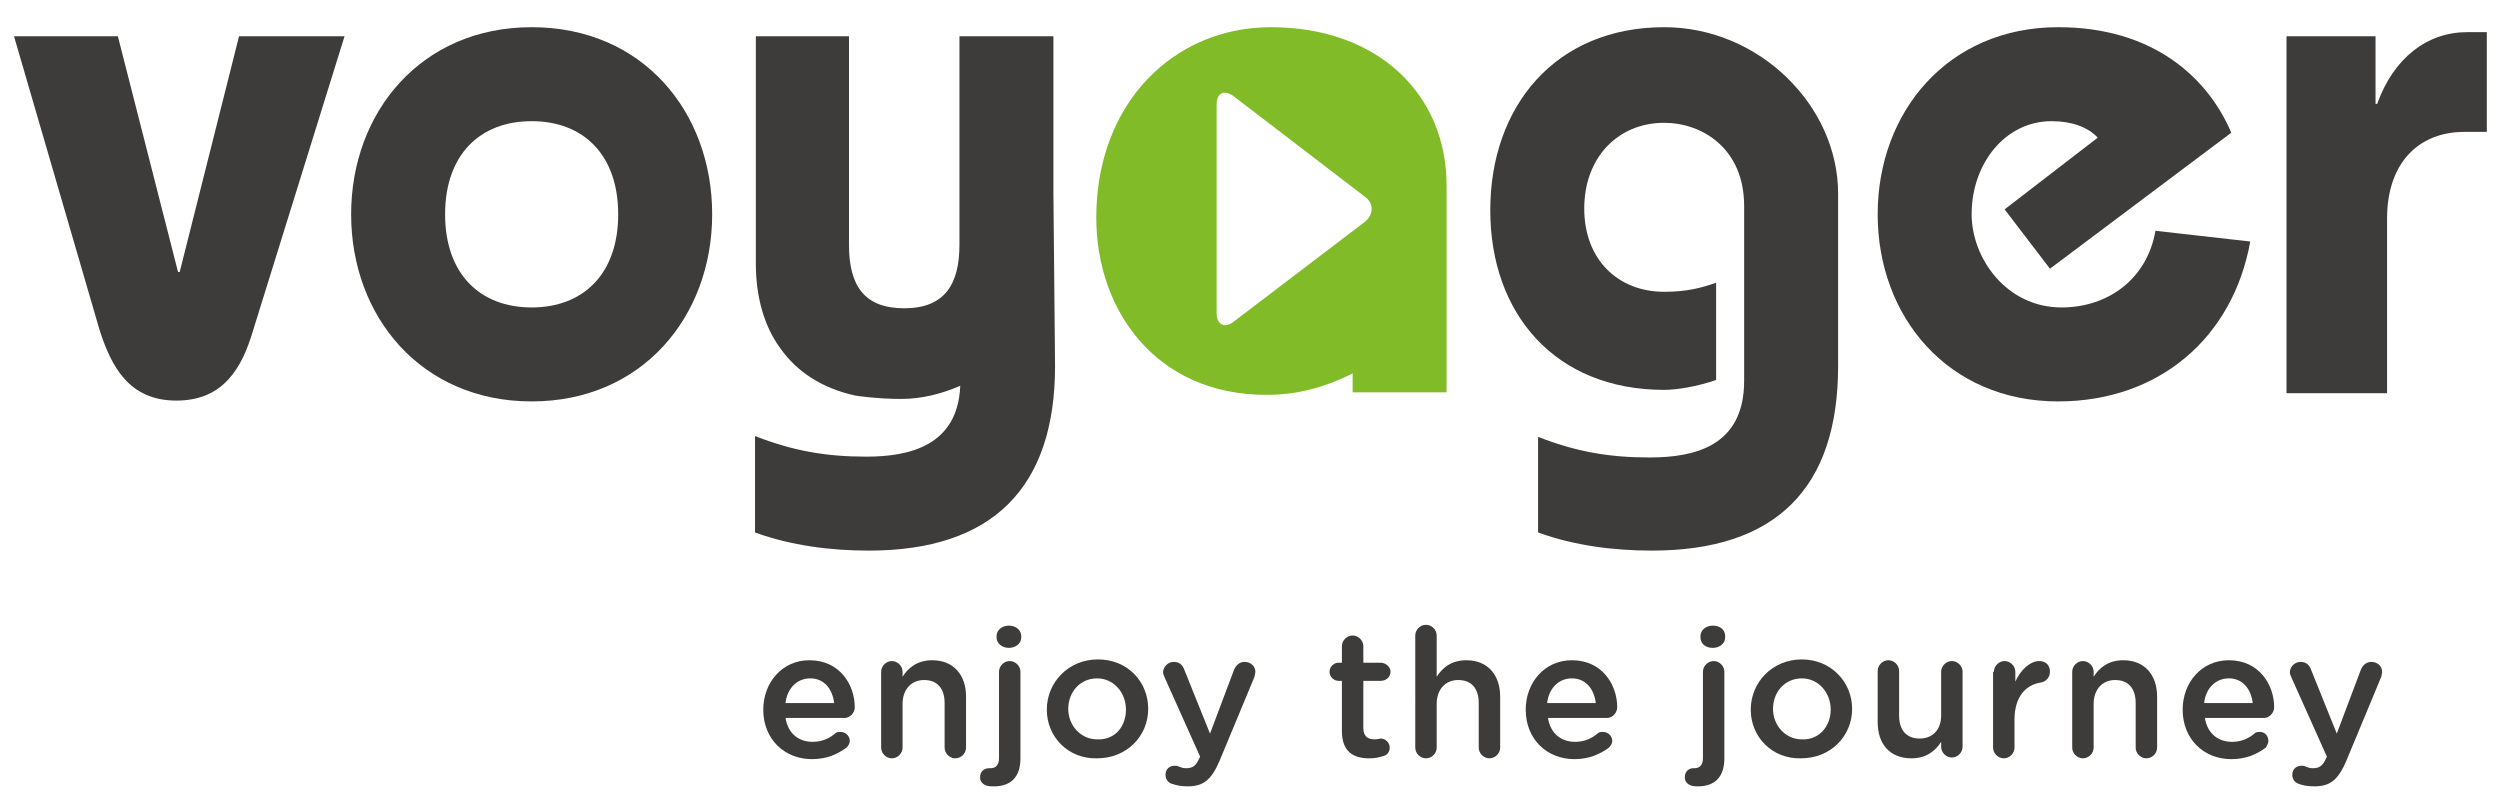
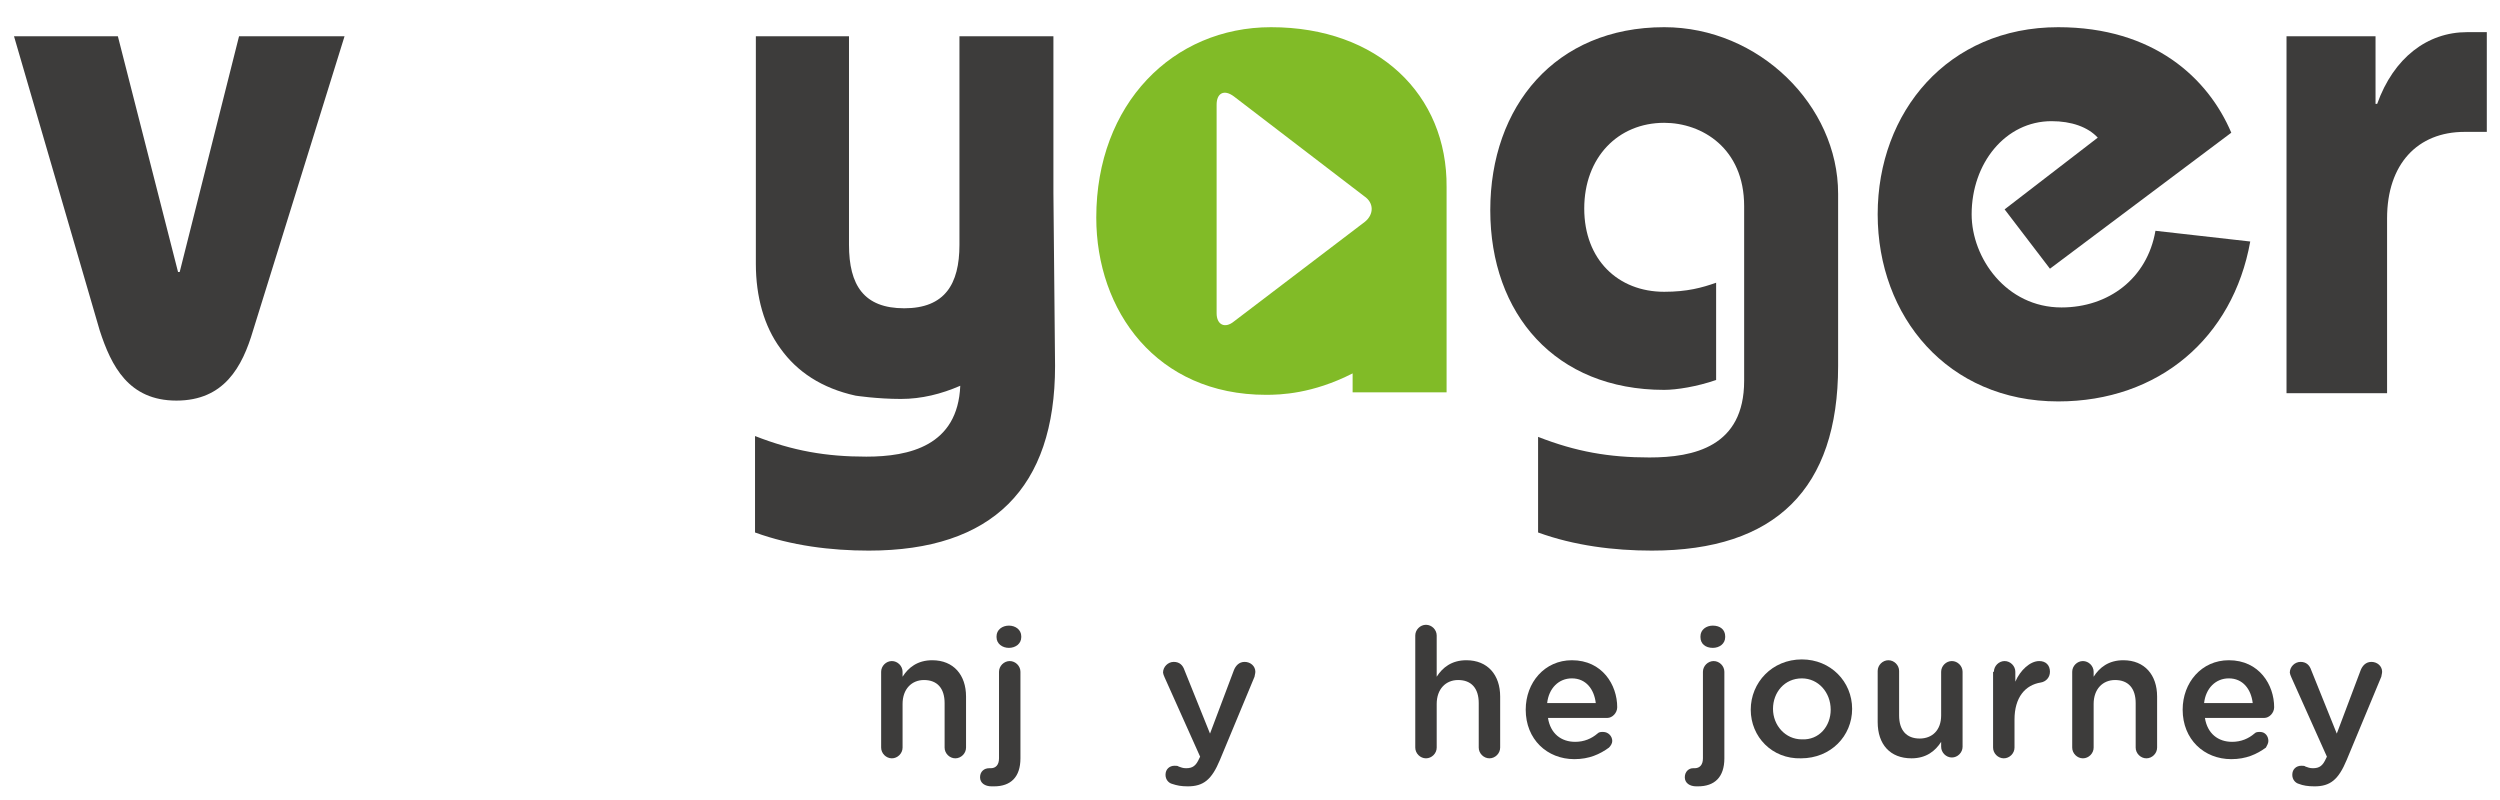
<svg xmlns="http://www.w3.org/2000/svg" version="1.1" id="Layer_1" x="0px" y="0px" width="303.3px" height="97px" viewBox="0 0 303.3 97" enable-background="new 0 0 303.3 97" xml:space="preserve">
  <path fill="#3D3C3B" d="M41.8,4.4L30.7,40.1c-1.3,4.4-3.5,8.5-9.3,8.5c-5.8,0-7.9-4.2-9.3-8.5L1.7,4.4h12.6L21.6,33h0.2L29,4.4H41.8  z" />
-   <path fill="#3D3C3B" d="M86.4,26c0,12.4-8.5,22.7-21.9,22.7c-13.4,0-21.9-10.3-21.9-22.7c0-12.4,8.5-22.7,21.9-22.7  C78,3.3,86.4,13.6,86.4,26z M54,26c0,7.2,4.2,11.3,10.5,11.3S75,33.2,75,26c0-7.2-4.2-11.3-10.5-11.3S54,18.8,54,26z" />
  <path fill="#3D3C3B" d="M186.6,53c4.6,1.8,8.6,2.5,13.5,2.5c5.4,0,11.5-1.3,11.5-9.3V25c0-7-5.1-10.1-9.7-10.1  c-5.6,0-9.7,4.2-9.7,10.4c0,6.2,4.1,10.1,9.7,10.1c2.8,0,4.6-0.5,6.3-1.1v11.8c-2.3,0.8-4.8,1.2-6.3,1.2c-13.2,0-21.1-9.2-21.1-21.8  c0-12.6,7.9-22.2,21.1-22.2c11.5,0,21.1,9.5,21.1,20.2v20.9c0,14.9-7.6,22.4-22.6,22.4c-4.6,0-9.4-0.6-13.8-2.2V53z" />
  <path fill="#3D3C3B" d="M273,29.3c-2.1,11.7-11.1,19.4-23.3,19.4c-13.4,0-21.9-10.3-21.9-22.7c0-12.4,8.5-22.7,21.9-22.7  c11.6,0,18.2,6.2,21,12.8l-22,16.5l-5.5-7.2l11.3-8.7c-1.2-1.3-3.2-2-5.6-2c-5.6,0-9.7,5.1-9.7,11.3c0,5.3,4.2,11.3,10.9,11.3  c5.7,0,10.4-3.5,11.4-9.3L273,29.3z" />
  <path fill="#3D3C3B" d="M277.4,47.6V4.4h10.8v8.2h0.2c2-5.6,6.1-8.7,10.9-8.7h2.4v12.1H299c-5.7,0-9.4,3.9-9.4,10.5v21.2H277.4z" />
  <path fill="#3D3C3B" d="M127.8,23.4V4.4h-11.4v25.3c0,4.8-1.8,7.7-6.7,7.7c-4.9,0-6.7-2.8-6.7-7.7V4.4H91.7V32c0,4,1,7.6,3,10.3  c2,2.8,5,4.8,9.1,5.7c0,0,2.6,0.4,5.5,0.4c2.5,0,4.9-0.6,7.2-1.6c-0.3,7.3-6.2,8.6-11.4,8.6c-4.9,0-8.9-0.7-13.5-2.5v11.7  c4.4,1.6,9.2,2.2,13.8,2.2c15,0,22.6-7.6,22.6-22.4L127.8,23.4L127.8,23.4z" />
  <path fill="#81BB27" d="M154.2,3.3c-11.9,0-21.2,9.3-21.2,23.1c0,11.3,7.3,21.5,20.6,21.5c1.7,0,5.6-0.1,10.5-2.6v2.3h11.4V22.7  C175.6,11.5,167.2,3.3,154.2,3.3z M165.6,26.9L149.7,39c-1.1,0.9-2.1,0.4-2.1-1V12.7c0-1.4,0.9-1.9,2.1-1l15.8,12.1  C166.7,24.6,166.7,26,165.6,26.9z" />
  <g>
    <g>
      <g>
        <g>
-           <path fill="#3D3C3B" d="M98.5,92.1c-3.3,0-5.9-2.4-5.9-6v0c0-3.3,2.3-6,5.6-6c3.7,0,5.5,3,5.5,5.7c0,0.7-0.6,1.3-1.2,1.3h-7.2      c0.3,1.9,1.6,2.9,3.3,2.9c1.1,0,2-0.4,2.7-1c0.2-0.2,0.4-0.2,0.7-0.2c0.6,0,1.1,0.5,1.1,1.1c0,0.3-0.2,0.6-0.4,0.8      C101.6,91.5,100.3,92.1,98.5,92.1z M101.2,85.3c-0.2-1.7-1.2-3-2.9-3c-1.6,0-2.8,1.2-3,3H101.2z" />
-         </g>
+           </g>
      </g>
      <g>
        <g>
          <path fill="#3D3C3B" d="M106.9,81.5c0-0.7,0.6-1.3,1.3-1.3c0.7,0,1.3,0.6,1.3,1.3v0.6c0.7-1.1,1.8-2,3.6-2      c2.6,0,4.1,1.8,4.1,4.4v6.2c0,0.7-0.6,1.3-1.3,1.3c-0.7,0-1.3-0.6-1.3-1.3v-5.4c0-1.8-0.9-2.8-2.5-2.8c-1.5,0-2.6,1.1-2.6,2.9      v5.3c0,0.7-0.6,1.3-1.3,1.3c-0.7,0-1.3-0.6-1.3-1.3V81.5z" />
        </g>
      </g>
      <g>
        <g>
          <path fill="#3D3C3B" d="M120.3,95.4c-0.8,0-1.4-0.4-1.4-1.1c0-0.7,0.5-1.1,1.1-1.1c0,0,0.1,0,0.2,0c0.6,0,1-0.4,1-1.2V81.5      c0-0.7,0.6-1.3,1.3-1.3c0.7,0,1.3,0.6,1.3,1.3V92c0,2.3-1.2,3.4-3.2,3.4H120.3z M120.9,77.2c0-0.8,0.7-1.3,1.5-1.3      s1.5,0.5,1.5,1.3v0.1c0,0.8-0.7,1.3-1.5,1.3s-1.5-0.5-1.5-1.3V77.2z" />
        </g>
      </g>
      <g>
        <g>
-           <path fill="#3D3C3B" d="M127,86.1L127,86.1c0-3.3,2.6-6.1,6.2-6.1s6.1,2.7,6.1,6v0c0,3.3-2.6,6-6.2,6      C129.6,92.1,127,89.4,127,86.1z M136.6,86.1L136.6,86.1c0-2.1-1.5-3.8-3.5-3.8c-2.1,0-3.5,1.7-3.5,3.7v0c0,2,1.5,3.7,3.5,3.7      C135.3,89.8,136.6,88.1,136.6,86.1z" />
-         </g>
+           </g>
      </g>
      <g>
        <g>
          <path fill="#3D3C3B" d="M142.2,95.1c-0.4-0.1-0.8-0.5-0.8-1.1c0-0.7,0.5-1.1,1.1-1.1c0.2,0,0.4,0,0.5,0.1      c0.3,0.1,0.5,0.2,0.9,0.2c0.8,0,1.2-0.3,1.6-1.2l0.1-0.2l-4.3-9.6c-0.1-0.2-0.2-0.5-0.2-0.6c0-0.7,0.6-1.3,1.3-1.3      c0.7,0,1.1,0.4,1.3,1l3.1,7.7l2.9-7.7c0.2-0.5,0.6-1,1.3-1c0.7,0,1.3,0.5,1.3,1.2c0,0.2-0.1,0.5-0.1,0.6L148,92.2      c-1,2.4-2,3.2-3.9,3.2C143.3,95.4,142.8,95.3,142.2,95.1z" />
        </g>
      </g>
      <g>
        <g>
-           <path fill="#3D3C3B" d="M162.8,88.7v-6.1h-0.4c-0.6,0-1.1-0.5-1.1-1.1c0-0.6,0.5-1.1,1.1-1.1h0.4v-2c0-0.7,0.6-1.3,1.3-1.3      c0.7,0,1.3,0.6,1.3,1.3v2h2.1c0.6,0,1.2,0.5,1.2,1.1c0,0.6-0.5,1.1-1.2,1.1h-2.1v5.7c0,1,0.5,1.4,1.4,1.4c0.3,0,0.6-0.1,0.7-0.1      c0.6,0,1.1,0.5,1.1,1.1c0,0.5-0.3,0.9-0.7,1c-0.6,0.2-1.1,0.3-1.8,0.3C164.2,92,162.8,91.2,162.8,88.7z" />
-         </g>
+           </g>
      </g>
      <g>
        <g>
          <path fill="#3D3C3B" d="M171.7,77.1c0-0.7,0.6-1.3,1.3-1.3c0.7,0,1.3,0.6,1.3,1.3v5c0.7-1.1,1.8-2,3.6-2c2.6,0,4.1,1.8,4.1,4.4      v6.2c0,0.7-0.6,1.3-1.3,1.3c-0.7,0-1.3-0.6-1.3-1.3v-5.4c0-1.8-0.9-2.8-2.5-2.8c-1.5,0-2.6,1.1-2.6,2.9v5.3      c0,0.7-0.6,1.3-1.3,1.3c-0.7,0-1.3-0.6-1.3-1.3V77.1z" />
        </g>
      </g>
      <g>
        <g>
          <path fill="#3D3C3B" d="M191,92.1c-3.3,0-5.9-2.4-5.9-6v0c0-3.3,2.3-6,5.6-6c3.7,0,5.5,3,5.5,5.7c0,0.7-0.6,1.3-1.2,1.3h-7.2      c0.3,1.9,1.6,2.9,3.3,2.9c1.1,0,2-0.4,2.7-1c0.2-0.2,0.4-0.2,0.7-0.2c0.6,0,1.1,0.5,1.1,1.1c0,0.3-0.2,0.6-0.4,0.8      C194.1,91.5,192.8,92.1,191,92.1z M193.6,85.3c-0.2-1.7-1.2-3-2.9-3c-1.6,0-2.8,1.2-3,3H193.6z" />
        </g>
      </g>
      <g>
        <g>
          <path fill="#3D3C3B" d="M205.8,95.4c-0.8,0-1.4-0.4-1.4-1.1c0-0.7,0.5-1.1,1-1.1c0,0,0.1,0,0.2,0c0.6,0,1-0.4,1-1.2V81.5      c0-0.7,0.6-1.3,1.3-1.3c0.7,0,1.3,0.6,1.3,1.3V92c0,2.3-1.2,3.4-3.2,3.4H205.8z M206.3,77.2c0-0.8,0.7-1.3,1.5-1.3      c0.9,0,1.5,0.5,1.5,1.3v0.1c0,0.8-0.7,1.3-1.5,1.3c-0.9,0-1.5-0.5-1.5-1.3V77.2z" />
        </g>
      </g>
      <g>
        <g>
          <path fill="#3D3C3B" d="M212.4,86.1L212.4,86.1c0-3.3,2.6-6.1,6.2-6.1c3.5,0,6.1,2.7,6.1,6v0c0,3.3-2.6,6-6.2,6      C215,92.1,212.4,89.4,212.4,86.1z M222.1,86.1L222.1,86.1c0-2.1-1.5-3.8-3.5-3.8c-2.1,0-3.5,1.7-3.5,3.7v0c0,2,1.5,3.7,3.5,3.7      C220.7,89.8,222.1,88.1,222.1,86.1z" />
        </g>
      </g>
      <g>
        <g>
          <path fill="#3D3C3B" d="M238.1,90.6c0,0.7-0.6,1.3-1.3,1.3c-0.7,0-1.3-0.6-1.3-1.3v-0.6c-0.7,1.1-1.8,2-3.6,2      c-2.6,0-4.1-1.7-4.1-4.4v-6.2c0-0.7,0.6-1.3,1.3-1.3c0.7,0,1.3,0.6,1.3,1.3v5.4c0,1.8,0.9,2.8,2.5,2.8c1.5,0,2.6-1,2.6-2.8v-5.3      c0-0.7,0.6-1.3,1.3-1.3c0.7,0,1.3,0.6,1.3,1.3V90.6z" />
        </g>
      </g>
      <g>
        <g>
          <path fill="#3D3C3B" d="M241.9,81.5c0-0.7,0.6-1.3,1.3-1.3c0.7,0,1.3,0.6,1.3,1.3v1.2c0.6-1.4,1.8-2.5,2.9-2.5      c0.8,0,1.3,0.5,1.3,1.3c0,0.7-0.5,1.2-1.1,1.3c-1.9,0.3-3.2,1.8-3.2,4.5v3.4c0,0.7-0.6,1.3-1.3,1.3c-0.7,0-1.3-0.6-1.3-1.3V81.5      z" />
        </g>
      </g>
      <g>
        <g>
          <path fill="#3D3C3B" d="M251.4,81.5c0-0.7,0.6-1.3,1.3-1.3c0.7,0,1.3,0.6,1.3,1.3v0.6c0.7-1.1,1.8-2,3.6-2      c2.6,0,4.1,1.8,4.1,4.4v6.2c0,0.7-0.6,1.3-1.3,1.3c-0.7,0-1.3-0.6-1.3-1.3v-5.4c0-1.8-0.9-2.8-2.5-2.8c-1.5,0-2.6,1.1-2.6,2.9      v5.3c0,0.7-0.6,1.3-1.3,1.3c-0.7,0-1.3-0.6-1.3-1.3V81.5z" />
        </g>
      </g>
      <g>
        <g>
          <path fill="#3D3C3B" d="M270.7,92.1c-3.3,0-5.9-2.4-5.9-6v0c0-3.3,2.3-6,5.6-6c3.7,0,5.5,3,5.5,5.7c0,0.7-0.6,1.3-1.2,1.3h-7.2      c0.3,1.9,1.6,2.9,3.3,2.9c1.1,0,2-0.4,2.7-1c0.2-0.2,0.4-0.2,0.7-0.2c0.6,0,1,0.5,1,1.1c0,0.3-0.2,0.6-0.3,0.8      C273.8,91.5,272.5,92.1,270.7,92.1z M273.3,85.3c-0.2-1.7-1.2-3-2.9-3c-1.6,0-2.8,1.2-3,3H273.3z" />
        </g>
      </g>
      <g>
        <g>
          <path fill="#3D3C3B" d="M278.9,95.1c-0.4-0.1-0.8-0.5-0.8-1.1c0-0.7,0.5-1.1,1.1-1.1c0.2,0,0.4,0,0.5,0.1      c0.3,0.1,0.5,0.2,0.9,0.2c0.8,0,1.2-0.3,1.6-1.2l0.1-0.2l-4.3-9.6c-0.1-0.2-0.2-0.5-0.2-0.6c0-0.7,0.6-1.3,1.3-1.3      c0.7,0,1.1,0.4,1.3,1l3.1,7.7l2.9-7.7c0.2-0.5,0.6-1,1.3-1c0.7,0,1.3,0.5,1.3,1.2c0,0.2-0.1,0.5-0.1,0.6l-4.2,10.1      c-1,2.4-2,3.2-3.9,3.2C280,95.4,279.4,95.3,278.9,95.1z" />
        </g>
      </g>
    </g>
  </g>
</svg>